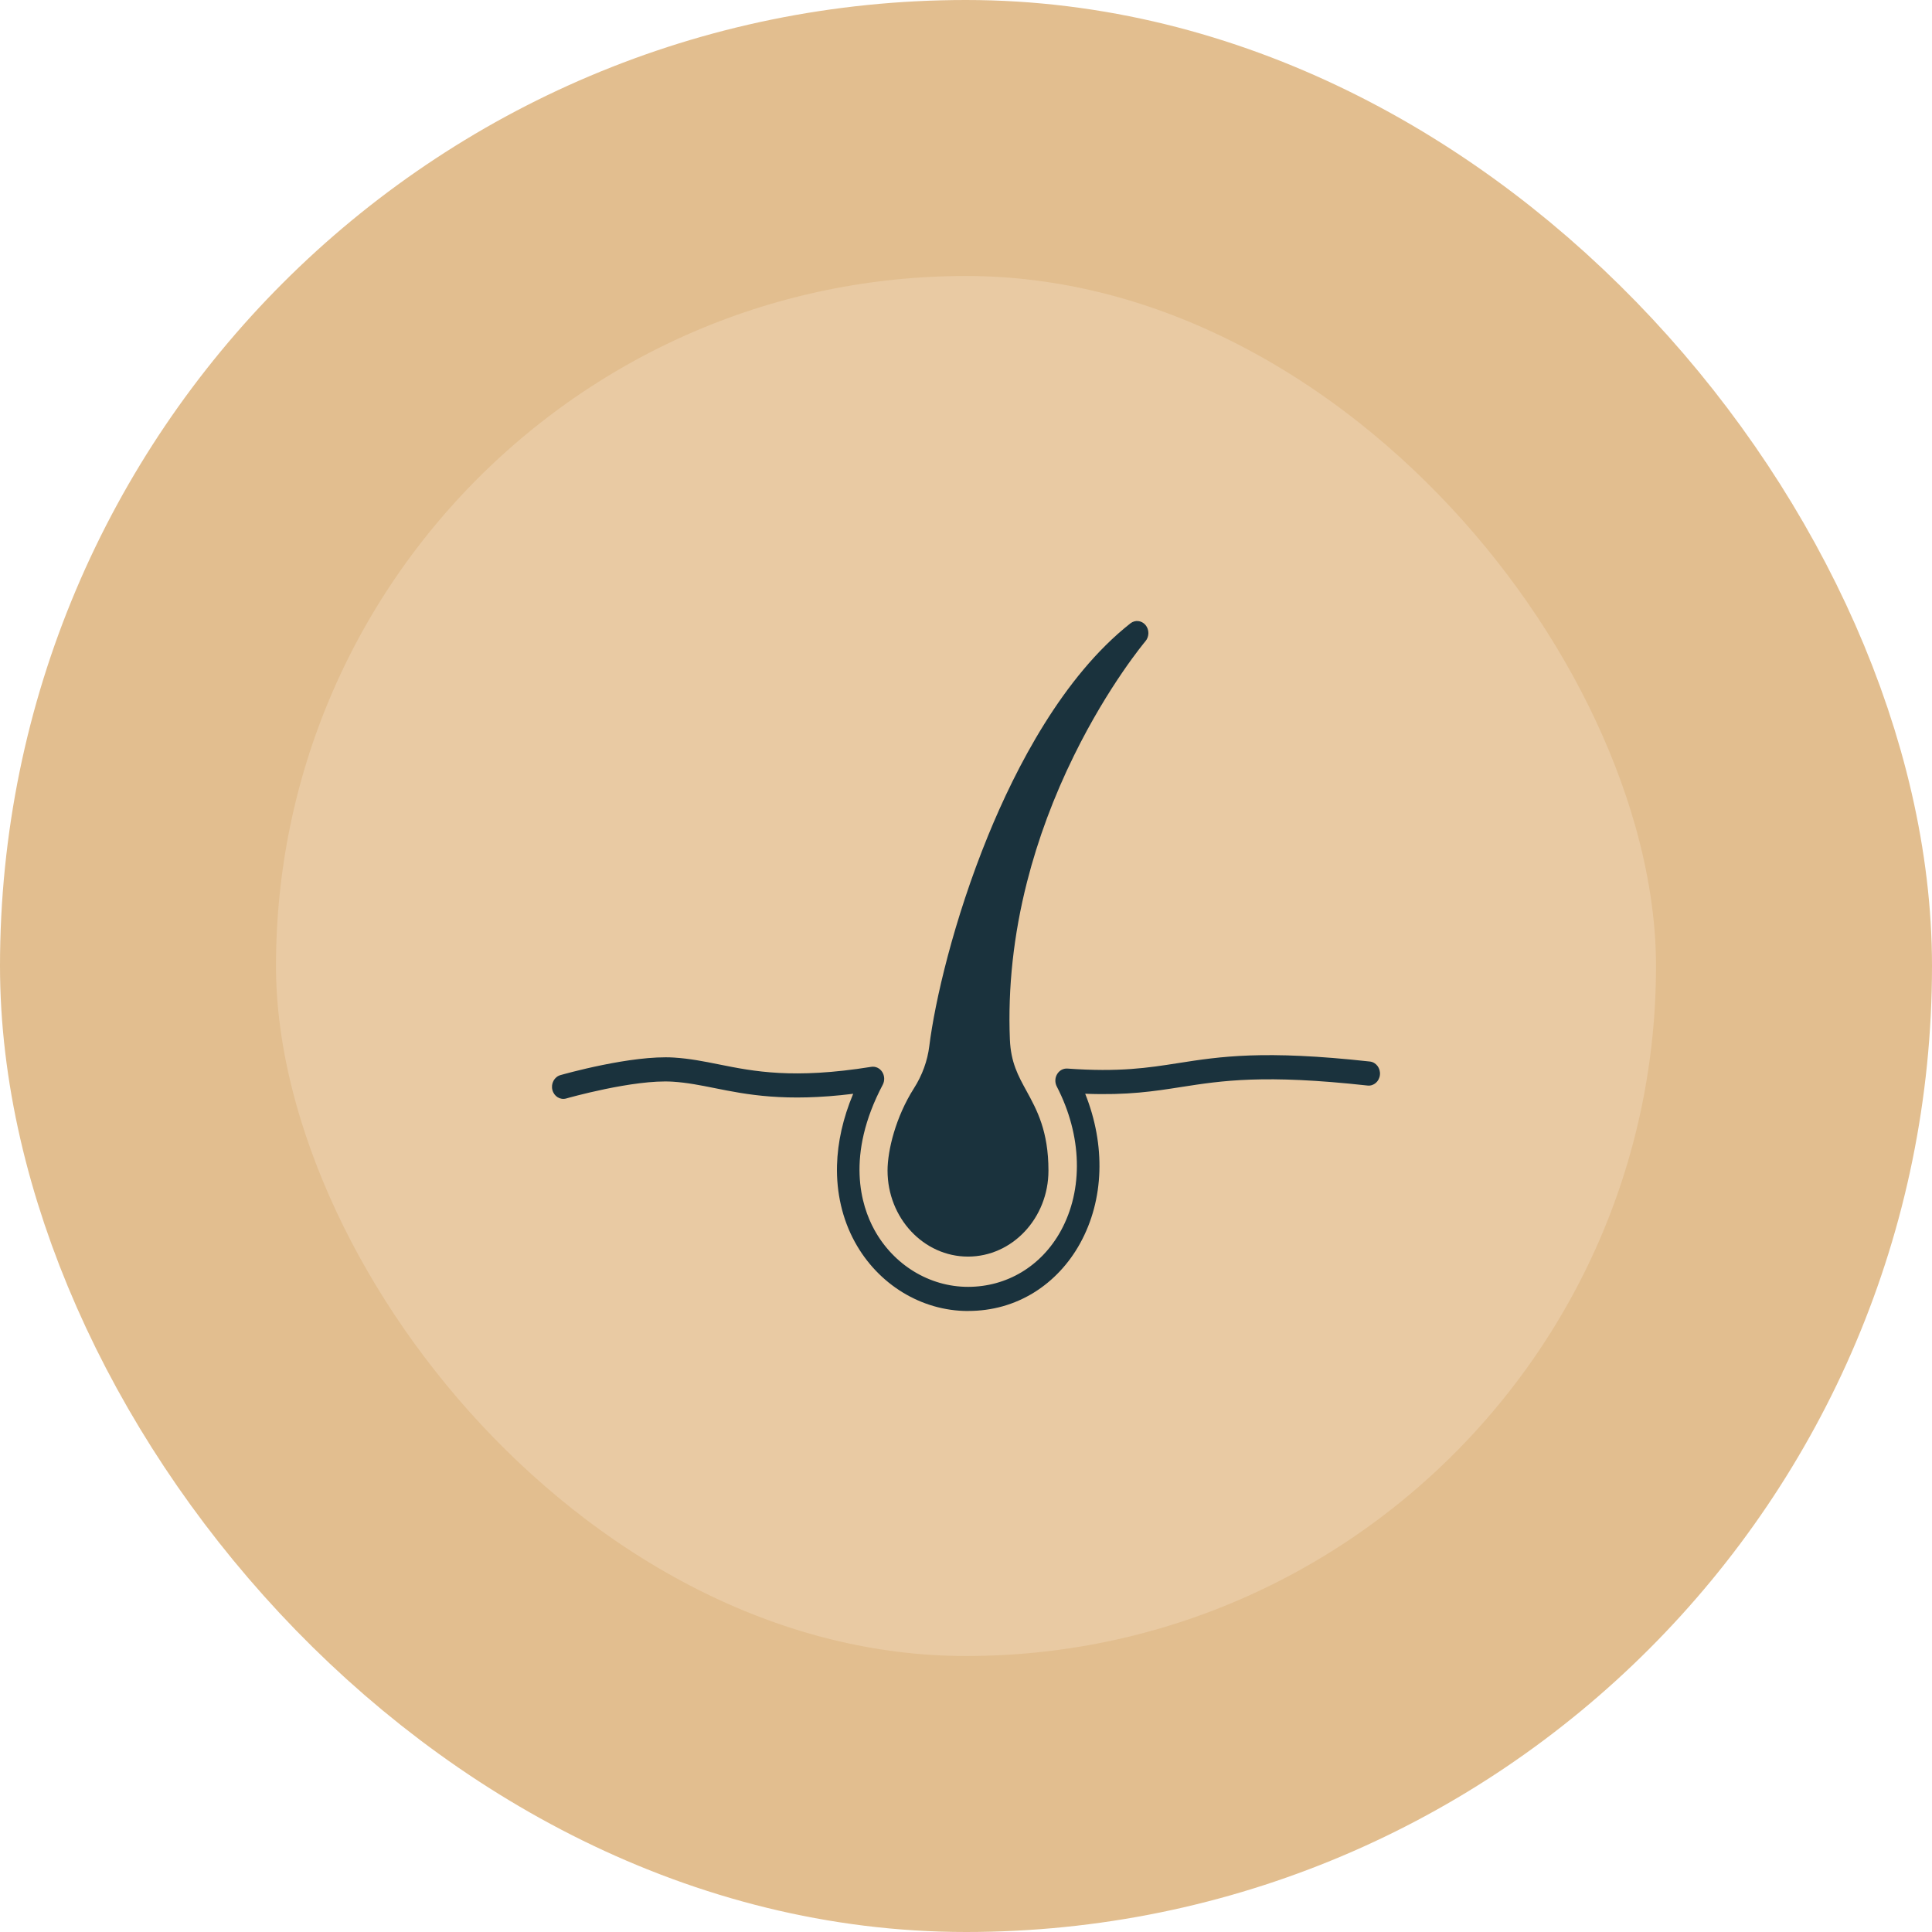
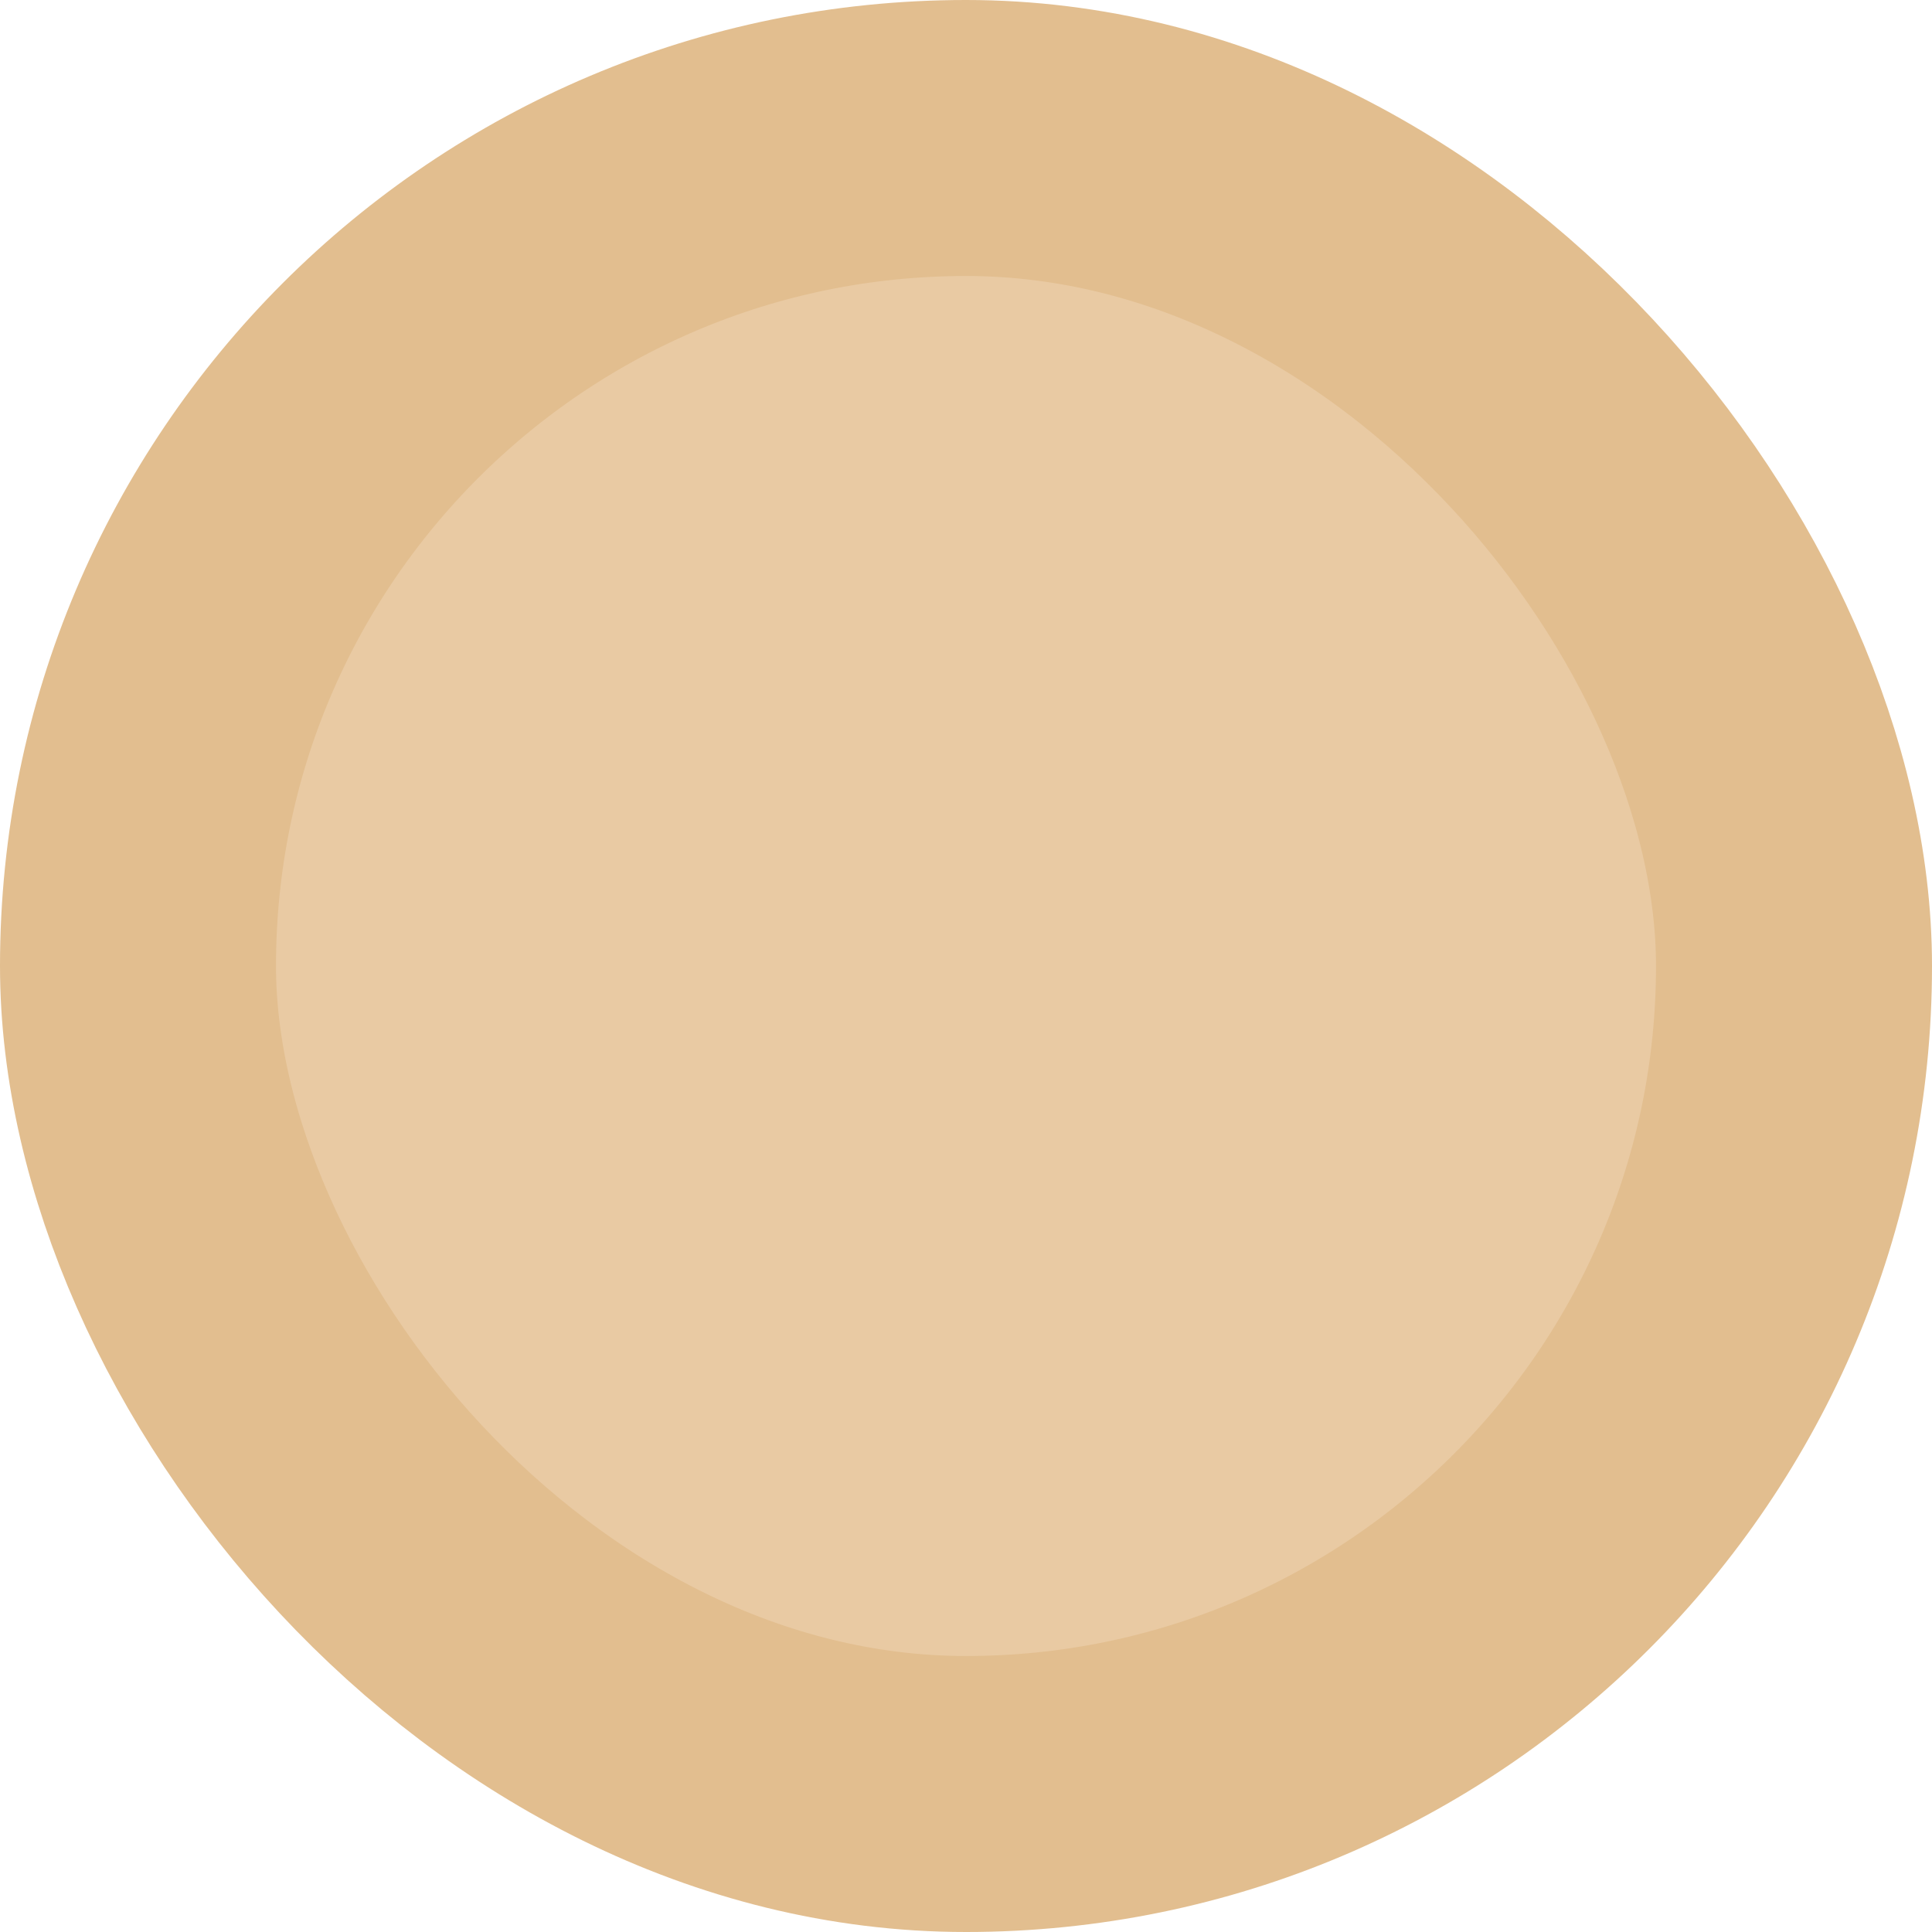
<svg xmlns="http://www.w3.org/2000/svg" width="56" height="56" viewBox="0 0 56 56" fill="none">
  <rect x="4" y="4" width="48" height="48" rx="24" fill="#E9CAA3" />
  <g clip-path="url(#clip0_7131_27980)">
    <path d="M28.058 38C26.709 38 25.45 37.231 24.775 35.993C24.418 35.34 24.24 34.574 24.261 33.78C24.279 33.102 24.436 32.406 24.73 31.704C22.756 31.949 21.634 31.724 20.717 31.54C20.304 31.457 19.914 31.379 19.497 31.353C18.373 31.281 16.432 31.834 16.412 31.84C16.238 31.89 16.058 31.779 16.011 31.592C15.964 31.406 16.068 31.214 16.243 31.163C16.326 31.14 18.307 30.576 19.535 30.654C19.994 30.683 20.404 30.765 20.838 30.852C21.849 31.055 22.994 31.285 25.253 30.923C25.377 30.903 25.5 30.96 25.571 31.07C25.642 31.18 25.648 31.325 25.587 31.441C24.501 33.499 24.966 34.956 25.34 35.64C25.899 36.664 26.941 37.3 28.059 37.3C29.177 37.3 30.179 36.709 30.746 35.681C31.409 34.477 31.366 32.912 30.631 31.492C30.573 31.38 30.576 31.243 30.641 31.135C30.705 31.027 30.819 30.965 30.939 30.973C32.447 31.081 33.273 30.952 34.148 30.815C35.363 30.625 36.619 30.429 39.707 30.769C39.886 30.789 40.017 30.961 39.998 31.153C39.98 31.345 39.819 31.485 39.639 31.465C36.633 31.134 35.418 31.324 34.242 31.507C33.446 31.632 32.688 31.75 31.455 31.703C32.05 33.191 32.005 34.774 31.309 36.036C30.983 36.63 30.521 37.122 29.976 37.461C29.4 37.818 28.755 37.999 28.059 37.999L28.058 38Z" fill="#1A323D" />
-     <path d="M28.058 36.423C26.772 36.423 25.726 35.305 25.726 33.93C25.726 33.341 25.963 32.374 26.492 31.543C26.73 31.17 26.884 30.748 26.936 30.323C27.095 29.041 27.638 26.673 28.642 24.217C29.441 22.263 30.805 19.611 32.766 18.068C32.901 17.962 33.09 17.982 33.203 18.116C33.315 18.249 33.315 18.452 33.202 18.585C33.191 18.598 32.137 19.851 31.131 21.898C30.541 23.096 30.084 24.328 29.77 25.559C29.379 27.092 29.211 28.63 29.272 30.128C29.299 30.794 29.51 31.178 29.755 31.624C30.052 32.166 30.39 32.781 30.39 33.93C30.39 35.305 29.344 36.423 28.058 36.423Z" fill="#1A323D" />
  </g>
  <rect x="4" y="4" width="48" height="48" rx="24" stroke="#E2BE8F" stroke-width="8" />
  <defs>
    <clipPath id="clip0_7131_27980">
-       <rect width="24" height="20" fill="white" transform="translate(16 18)" />
-     </clipPath>
+       </clipPath>
  </defs>
</svg>